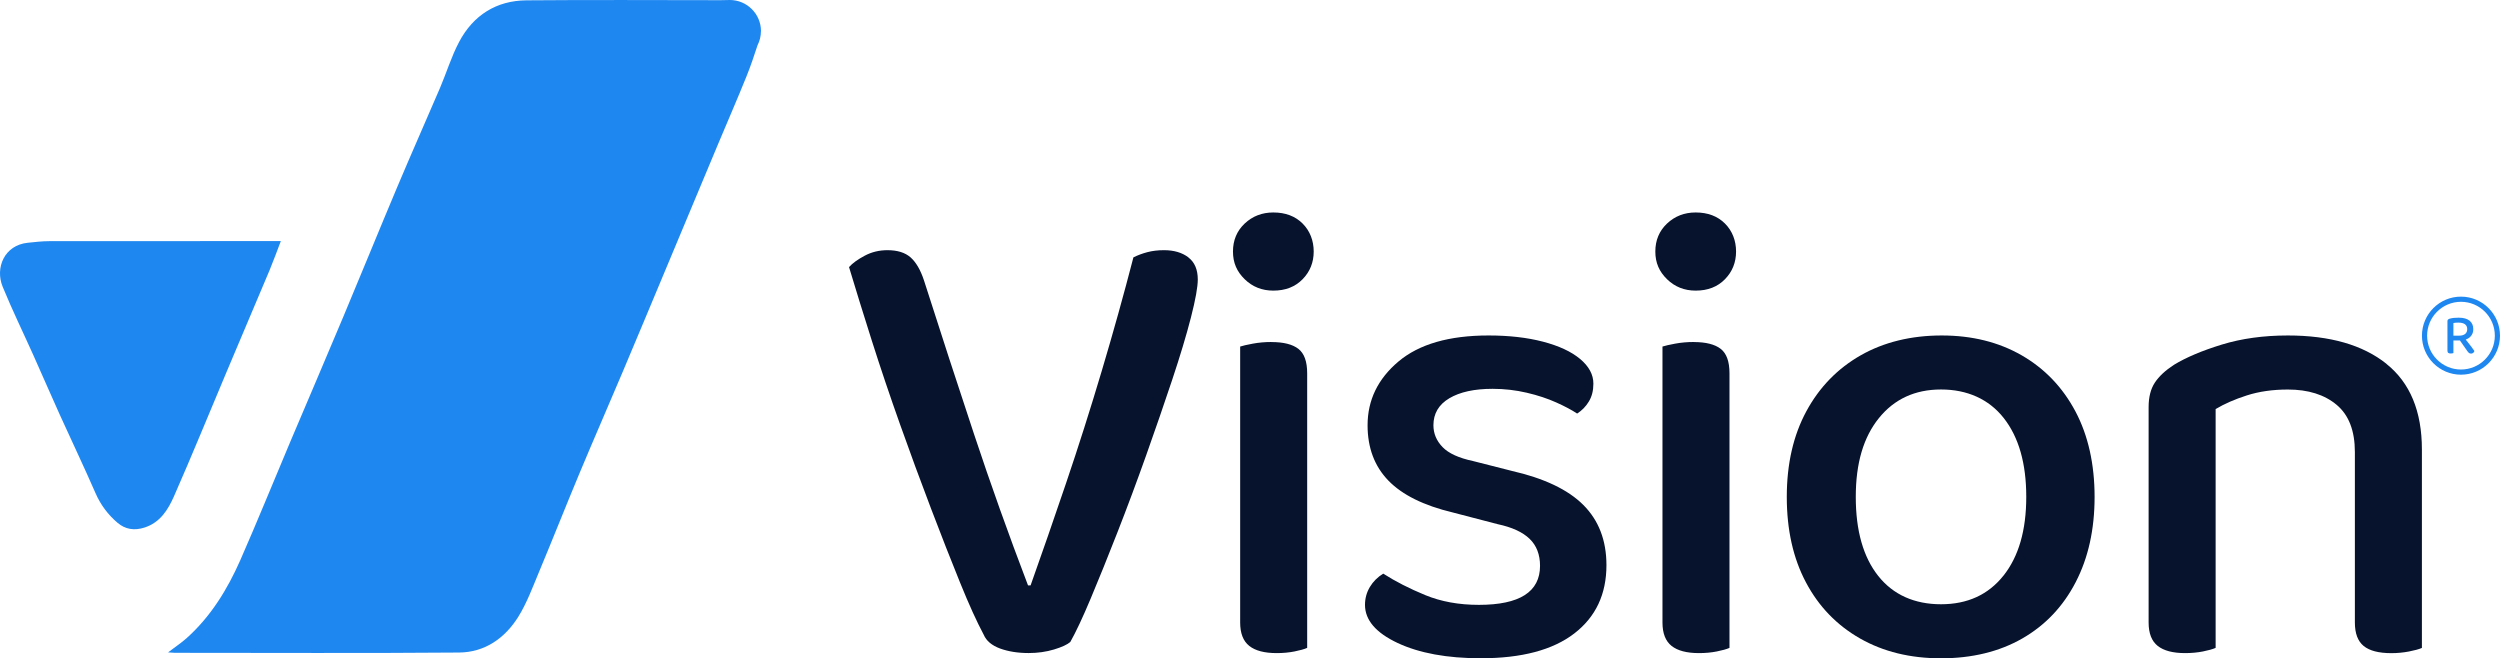
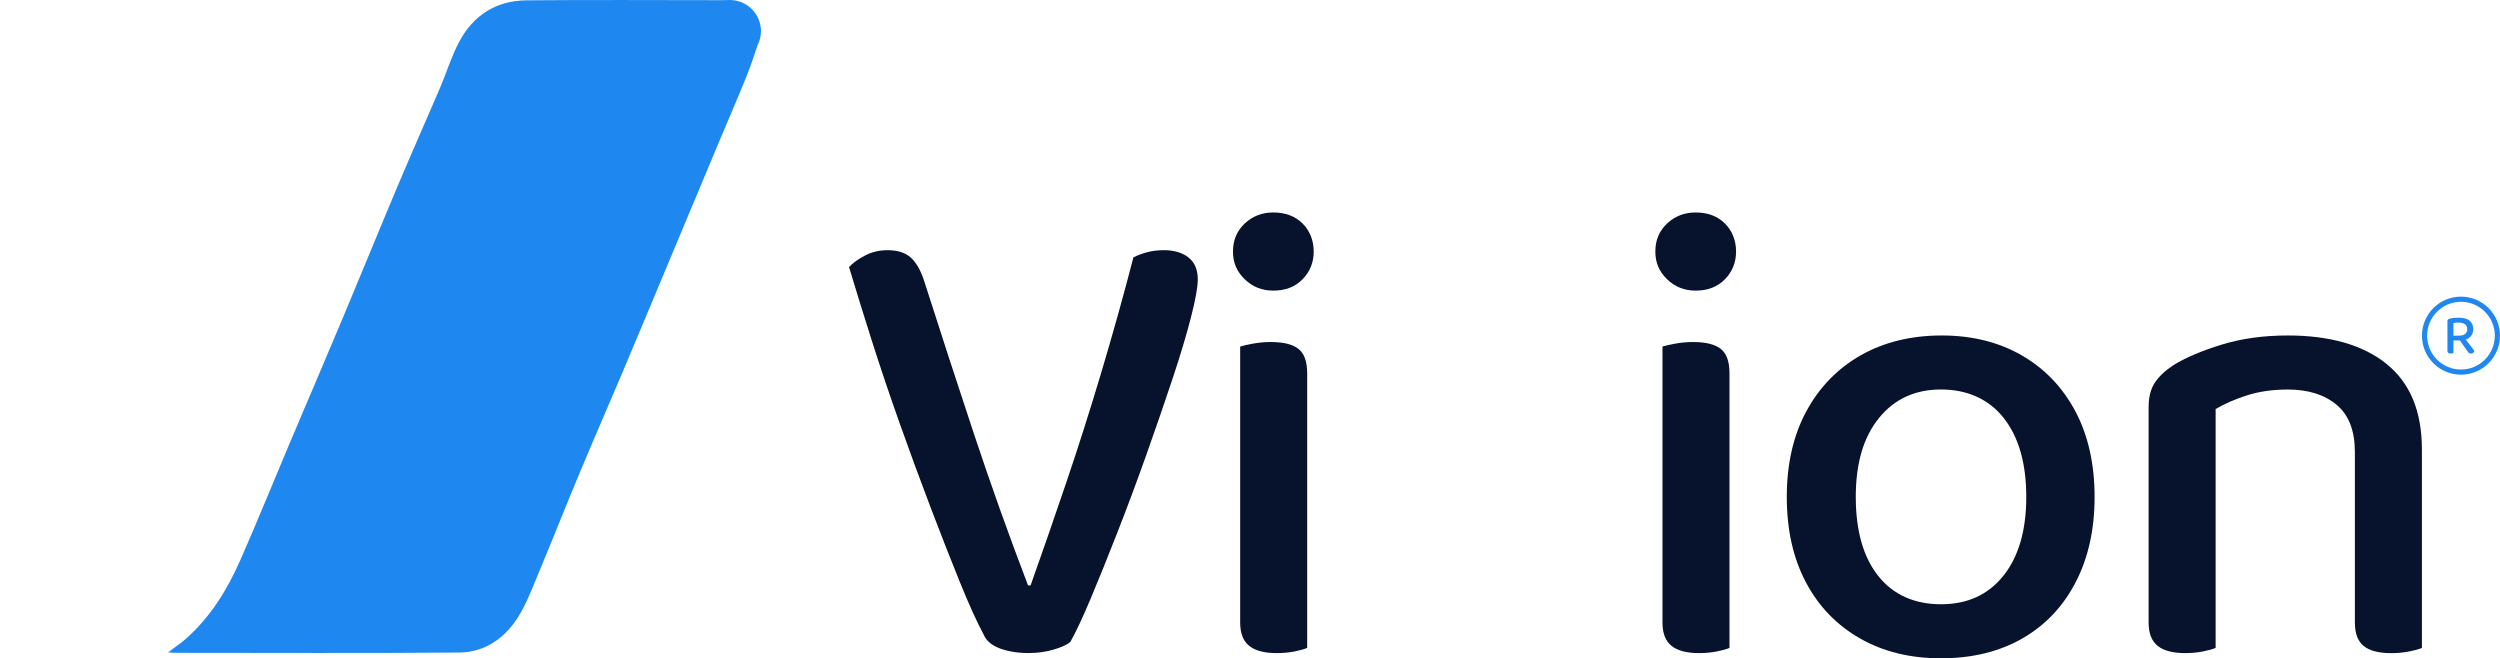
<svg xmlns="http://www.w3.org/2000/svg" id="Camada_2" data-name="Camada 2" viewBox="0 0 532.31 140.16">
  <defs>
    <style>      .cls-1 {        fill: #1e87f0;      }      .cls-2 {        fill: #07132d;      }    </style>
  </defs>
  <g id="Camada_3" data-name="Camada 3">
    <g id="TODA-AZUL">
      <g>
        <path class="cls-2" d="m253.04,54.8c-1.34-1.02-3.07-1.53-5.2-1.53-1.29,0-2.47.14-3.53.42-1.06.28-2.06.65-2.98,1.11-2.03,7.85-4.27,15.89-6.72,24.11-2.45,8.22-4.99,16.21-7.62,23.97-2.63,7.76-5.15,15.01-7.55,21.76h-.55c-4.16-10.9-7.99-21.64-11.5-32.22-3.51-10.58-7.07-21.5-10.67-32.77-.74-2.22-1.69-3.83-2.84-4.85-1.16-1.02-2.8-1.53-4.92-1.53-1.76,0-3.37.39-4.85,1.18-1.48.79-2.59,1.59-3.33,2.42,1.39,4.62,3,9.84,4.85,15.66,1.85,5.82,3.86,11.78,6.03,17.88,2.17,6.1,4.36,12.06,6.58,17.88,2.22,5.82,4.27,11.06,6.17,15.73,1.89,4.67,3.58,8.38,5.06,11.15.55,1.29,1.71,2.26,3.46,2.91,1.75.64,3.79.97,6.1.97,1.94,0,3.74-.26,5.4-.76s2.82-1.04,3.46-1.59c1.2-2.12,2.65-5.22,4.36-9.29,1.71-4.06,3.6-8.75,5.68-14.06,2.08-5.31,4.11-10.76,6.1-16.35,1.99-5.59,3.83-10.95,5.54-16.07,1.71-5.13,3.05-9.58,4.02-13.37.97-3.79,1.45-6.47,1.45-8.04,0-2.12-.67-3.69-2.01-4.71Z" />
        <path class="cls-2" d="m270.71,72.82c-1.39,0-2.7.12-3.95.35-1.25.23-2.15.44-2.7.62v58.75c0,2.31.65,3.97,1.94,4.99,1.29,1.02,3.23,1.53,5.82,1.53,1.39,0,2.65-.12,3.81-.35,1.15-.23,2.06-.48,2.7-.76v-58.47c0-2.49-.62-4.23-1.87-5.2-1.25-.97-3.17-1.45-5.75-1.45Z" />
        <path class="cls-2" d="m271.12,45.24c-2.4,0-4.43.79-6.1,2.36-1.66,1.57-2.49,3.56-2.49,5.96s.83,4.27,2.49,5.89c1.66,1.62,3.69,2.43,6.1,2.43,2.59,0,4.66-.81,6.24-2.43,1.57-1.61,2.36-3.58,2.36-5.89s-.79-4.39-2.36-5.96c-1.57-1.57-3.65-2.36-6.24-2.36Z" />
-         <path class="cls-2" d="m321.84,100.25l-8.18-2.08c-3.05-.65-5.22-1.64-6.51-2.98-1.29-1.34-1.94-2.89-1.94-4.64,0-2.49,1.13-4.41,3.39-5.75,2.26-1.34,5.33-2.01,9.21-2.01,2.49,0,4.92.28,7.27.83,2.36.55,4.46,1.25,6.3,2.08,1.85.83,3.33,1.62,4.43,2.36,1.02-.65,1.85-1.5,2.49-2.56.65-1.06.97-2.33.97-3.81,0-1.94-.95-3.69-2.84-5.27-1.89-1.57-4.53-2.79-7.9-3.67-3.37-.88-7.23-1.32-11.57-1.32-8.41,0-14.8,1.85-19.19,5.54-4.39,3.7-6.58,8.22-6.58,13.58,0,4.81,1.48,8.73,4.43,11.78,2.96,3.05,7.53,5.31,13.72,6.79l9.56,2.49c3.05.65,5.31,1.69,6.79,3.12,1.48,1.43,2.22,3.35,2.22,5.75,0,5.54-4.34,8.31-13.02,8.31-4.25,0-8.06-.69-11.43-2.08-3.37-1.39-6.35-2.91-8.94-4.57-1.2.74-2.15,1.69-2.84,2.84-.69,1.16-1.04,2.42-1.04,3.81,0,3.23,2.31,5.94,6.93,8.11,4.62,2.17,10.53,3.26,17.74,3.26,8.68,0,15.31-1.76,19.88-5.27,4.57-3.51,6.86-8.36,6.86-14.55,0-5.27-1.64-9.54-4.92-12.82-3.28-3.28-8.38-5.7-15.31-7.27Z" />
        <path class="cls-2" d="m360.63,72.82c-1.39,0-2.7.12-3.95.35-1.25.23-2.15.44-2.7.62v58.75c0,2.31.65,3.97,1.94,4.99,1.29,1.02,3.23,1.53,5.82,1.53,1.39,0,2.65-.12,3.81-.35,1.15-.23,2.06-.48,2.7-.76v-58.47c0-2.49-.62-4.23-1.87-5.2-1.25-.97-3.17-1.45-5.75-1.45Z" />
        <path class="cls-2" d="m361.05,45.24c-2.4,0-4.43.79-6.1,2.36-1.66,1.57-2.49,3.56-2.49,5.96s.83,4.27,2.49,5.89c1.66,1.62,3.69,2.43,6.1,2.43,2.59,0,4.66-.81,6.24-2.43,1.57-1.61,2.36-3.58,2.36-5.89s-.79-4.39-2.36-5.96c-1.57-1.57-3.65-2.36-6.24-2.36Z" />
        <path class="cls-2" d="m430.47,75.66c-4.9-2.82-10.58-4.23-17.04-4.23s-12.31,1.41-17.25,4.23c-4.94,2.82-8.8,6.79-11.57,11.92-2.77,5.13-4.16,11.2-4.16,18.22s1.36,13.09,4.09,18.22c2.72,5.13,6.56,9.1,11.5,11.92,4.94,2.82,10.69,4.23,17.25,4.23s12.42-1.41,17.32-4.23c4.9-2.82,8.68-6.81,11.36-11.99,2.68-5.17,4.02-11.22,4.02-18.15s-1.36-13.09-4.09-18.22c-2.73-5.13-6.54-9.1-11.43-11.92Zm-3.88,46.9c-3.23,4.07-7.67,6.1-13.3,6.1s-10.18-2.01-13.37-6.03c-3.19-4.02-4.78-9.63-4.78-16.83s1.64-12.7,4.92-16.77c3.28-4.06,7.69-6.1,13.23-6.1s10.18,2.03,13.37,6.1c3.19,4.07,4.78,9.65,4.78,16.77s-1.62,12.7-4.85,16.77Z" />
        <path class="cls-2" d="m508.13,77.46c-5.04-4.02-12.03-6.03-20.99-6.03-5.17,0-9.86.65-14.06,1.94-4.2,1.29-7.6,2.73-10.18,4.3-1.85,1.2-3.21,2.47-4.09,3.81-.88,1.34-1.32,3.07-1.32,5.2v45.86c0,2.31.65,3.97,1.94,4.99,1.29,1.02,3.23,1.53,5.82,1.53,1.39,0,2.65-.12,3.81-.35,1.15-.23,2.06-.48,2.7-.76v-50.85c1.85-1.11,4.06-2.08,6.65-2.91,2.59-.83,5.49-1.25,8.73-1.25,4.34,0,7.8,1.09,10.39,3.26,2.59,2.17,3.88,5.52,3.88,10.05v36.3c0,2.31.62,3.97,1.87,4.99,1.25,1.02,3.21,1.53,5.89,1.53,1.29,0,2.54-.12,3.74-.35,1.2-.23,2.12-.48,2.77-.76v-42.26c0-8.13-2.52-14.2-7.55-18.22Z" />
      </g>
      <g>
        <path class="cls-1" d="m526.49,74.2c-.17-.22-.36-.47-.57-.74-.22-.27-.44-.55-.66-.84-.09-.11-.17-.21-.25-.32.09-.03.17-.06.25-.1.44-.2.78-.49,1.01-.85.24-.37.35-.79.35-1.28,0-.76-.26-1.35-.78-1.78-.52-.43-1.3-.65-2.34-.65-.35,0-.7.02-1.05.05-.35.04-.65.1-.9.18-.13.04-.23.1-.31.18-.08.08-.12.18-.12.32v6.3c0,.21.05.36.16.46.11.09.29.14.53.14.12,0,.24-.01.34-.03.11-.02.19-.04.24-.07v-2.67h1.24c.05,0,.1,0,.15,0l1.59,2.28c.11.15.22.28.33.37.11.09.27.14.46.14.15,0,.3-.05.43-.15.13-.1.23-.24.27-.41-.1-.13-.23-.31-.4-.53Zm-4.1-5.42c.15-.03.33-.06.51-.07.19-.02.37-.02.56-.02.61,0,1.07.12,1.39.35.32.24.48.58.48,1.04s-.15.8-.46,1.04c-.31.24-.73.35-1.27.35h-1.21v-2.68Z" />
        <path class="cls-1" d="m524,79.78c-4.58,0-8.31-3.73-8.31-8.31s3.73-8.31,8.31-8.31,8.31,3.73,8.31,8.31-3.73,8.31-8.31,8.31Zm0-15.52c-3.97,0-7.21,3.23-7.21,7.21s3.23,7.21,7.21,7.21,7.21-3.23,7.21-7.21-3.23-7.21-7.21-7.21Z" />
      </g>
      <g>
        <path class="cls-1" d="m162.02,6.63c0,1.08-.26,2.1-.72,3-.72,2.23-1.48,4.45-2.35,6.62-1.95,4.84-4.04,9.62-6.05,14.42-3.7,8.83-7.39,17.66-11.08,26.49-3.07,7.34-6.13,14.68-9.23,22.01-3.04,7.2-6.18,14.36-9.19,21.57-2.93,7.01-5.72,14.08-8.65,21.09-1.34,3.21-2.56,6.53-4.37,9.46-2.85,4.59-7.15,7.61-12.64,7.65-20.17.17-40.34.06-60.52.06-.34,0-.68-.04-1.44-.09,1.51-1.15,2.78-1.99,3.91-2.99,5.17-4.62,8.72-10.4,11.48-16.66,3.65-8.3,7.05-16.71,10.58-25.06,3.77-8.92,7.61-17.82,11.35-26.76,3.87-9.21,7.62-18.46,11.5-27.66,2.97-7.05,6.08-14.03,9.09-21.06,1.39-3.25,2.42-6.69,4.07-9.8C100.76,3.26,105.66.12,112.12.07c13.76-.12,27.53-.04,41.3-.03.06,0,1.41-.04,1.97-.04,3.66,0,6.64,2.97,6.64,6.63Z" />
-         <path class="cls-1" d="m59.79,51.35c-.87,2.26-1.59,4.26-2.41,6.23-3.06,7.28-6.15,14.54-9.22,21.81-3.7,8.77-7.28,17.58-11.12,26.29-1.26,2.86-2.95,5.6-6.31,6.66-2.14.68-4.07.38-5.72-1.04-2.01-1.72-3.57-3.78-4.66-6.27-2.44-5.59-5.07-11.1-7.59-16.66-1.91-4.23-3.75-8.49-5.65-12.73-2.18-4.86-4.52-9.65-6.54-14.58-1.66-4.05.37-8.87,5.35-9.37,1.51-.15,3.03-.34,4.55-.34,15.66-.02,31.32-.02,46.98-.02h2.34Z" />
      </g>
    </g>
  </g>
</svg>